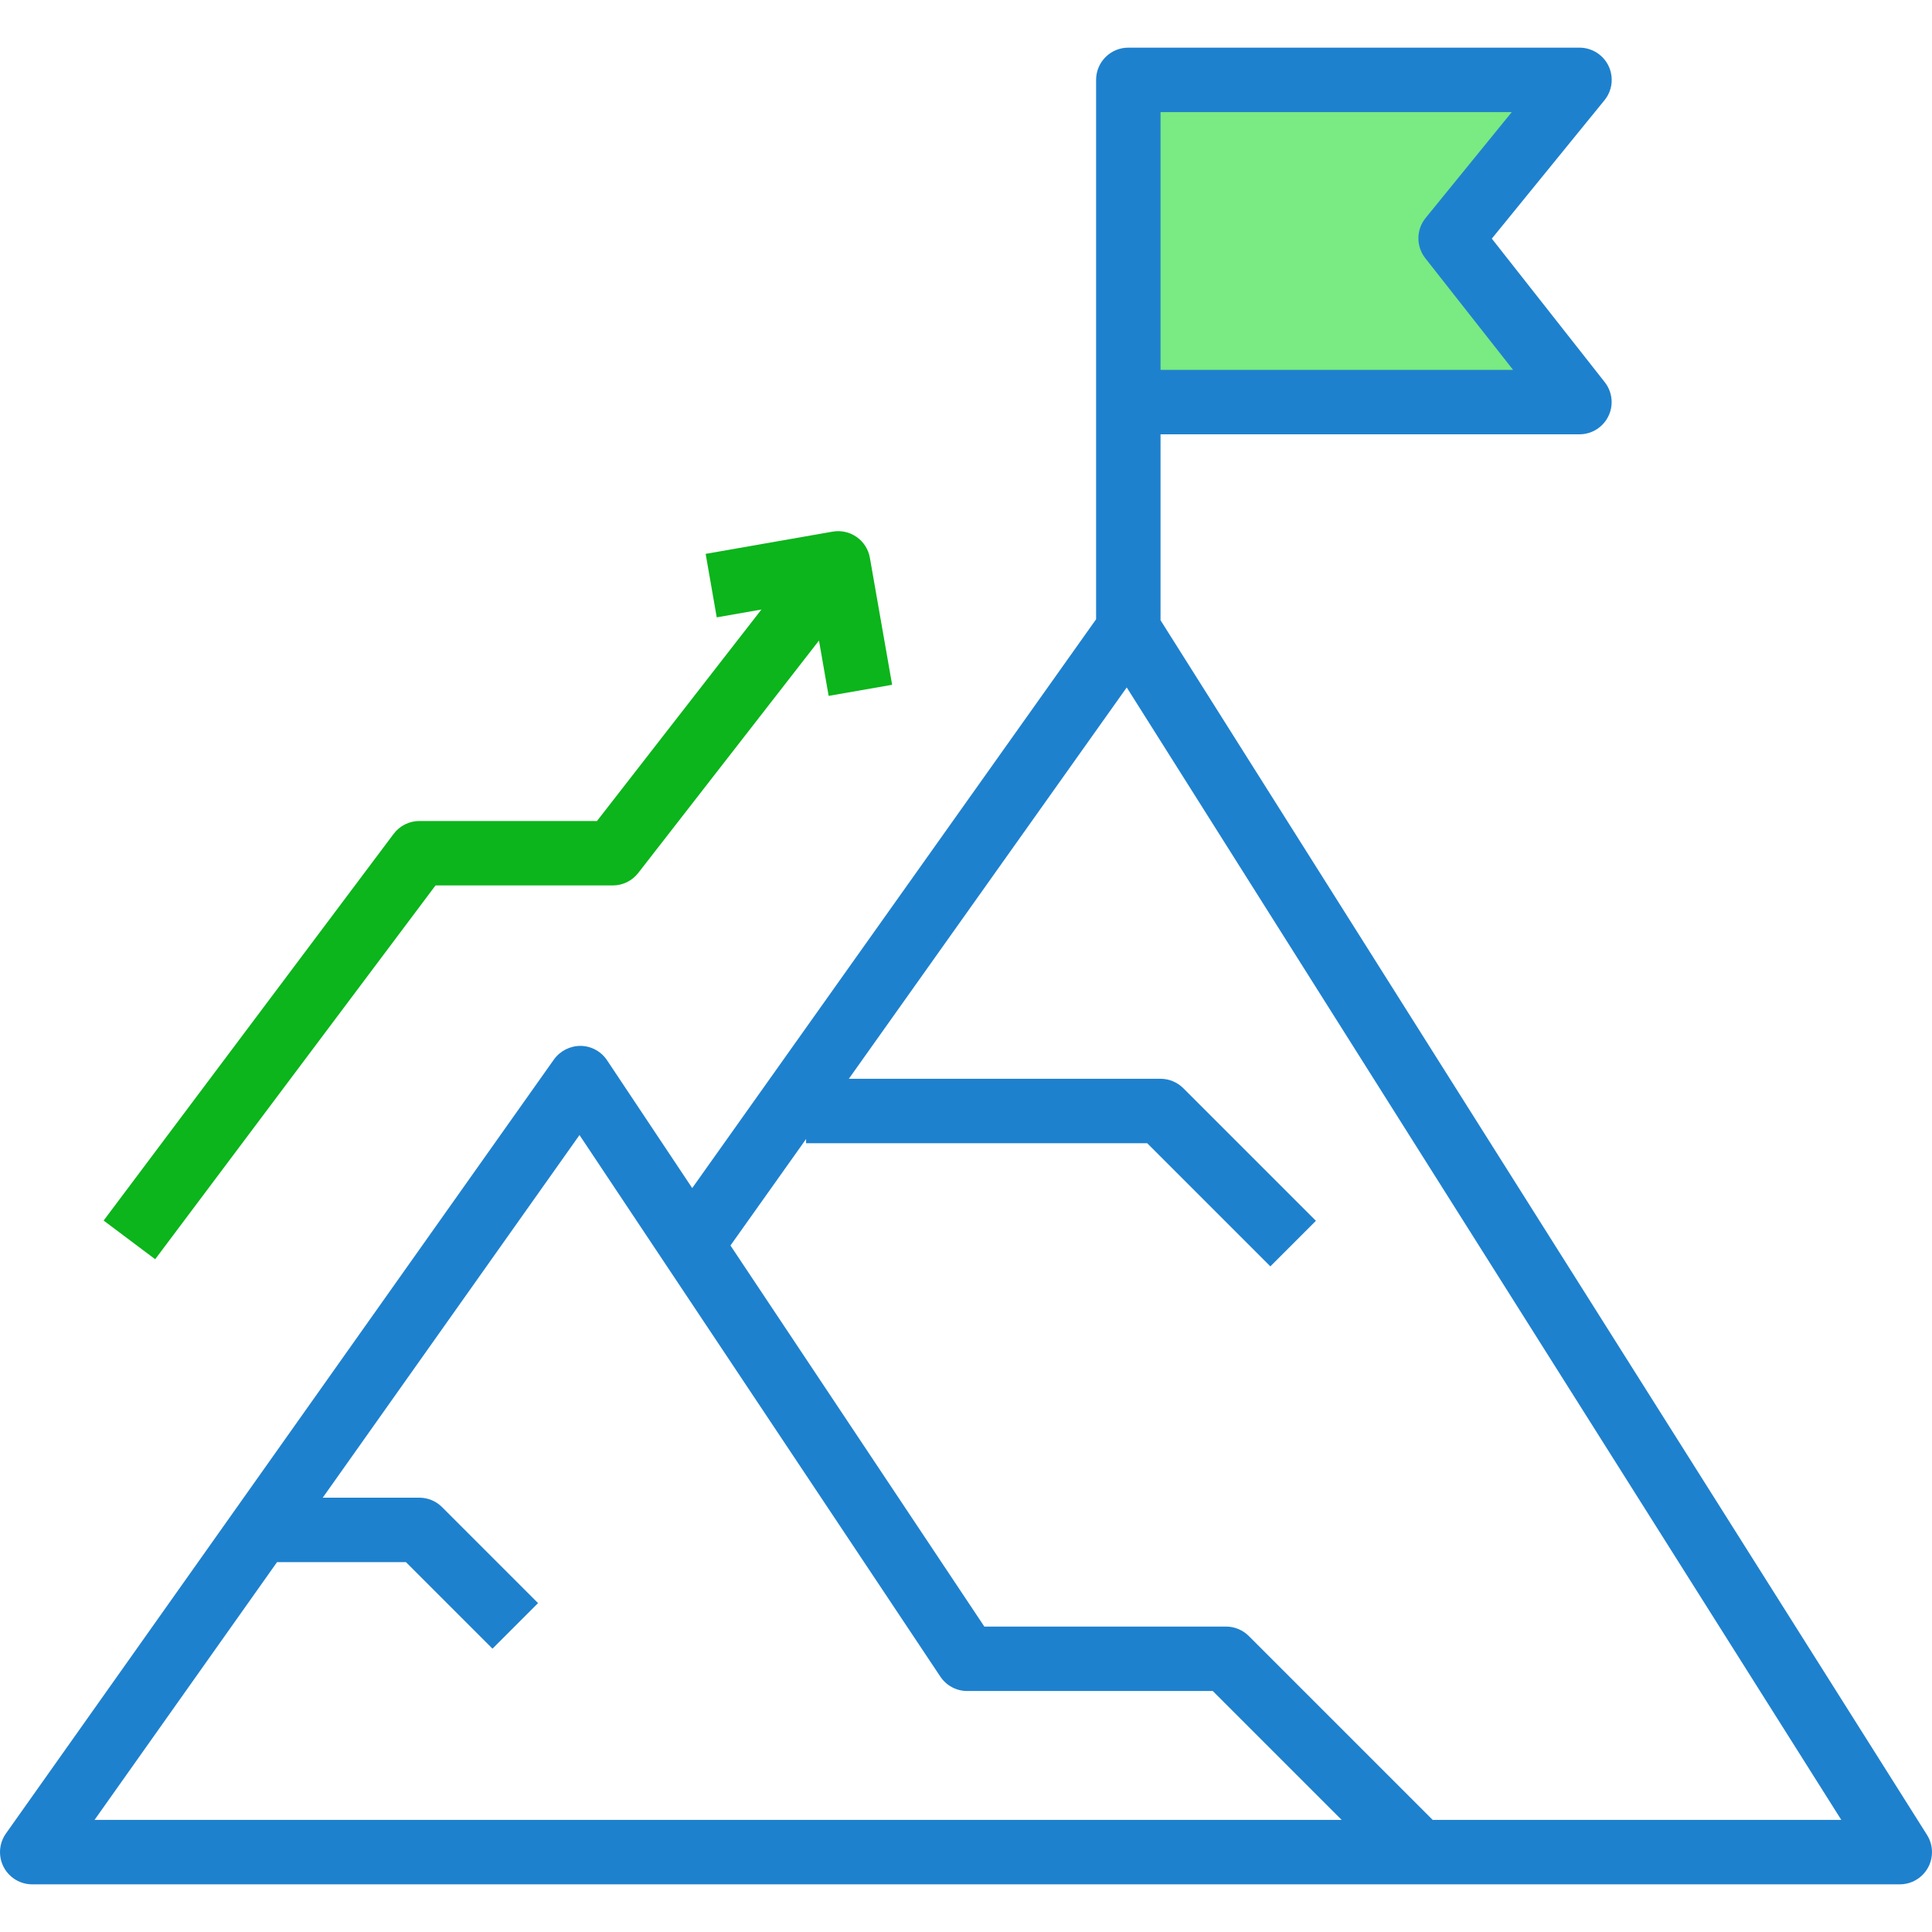
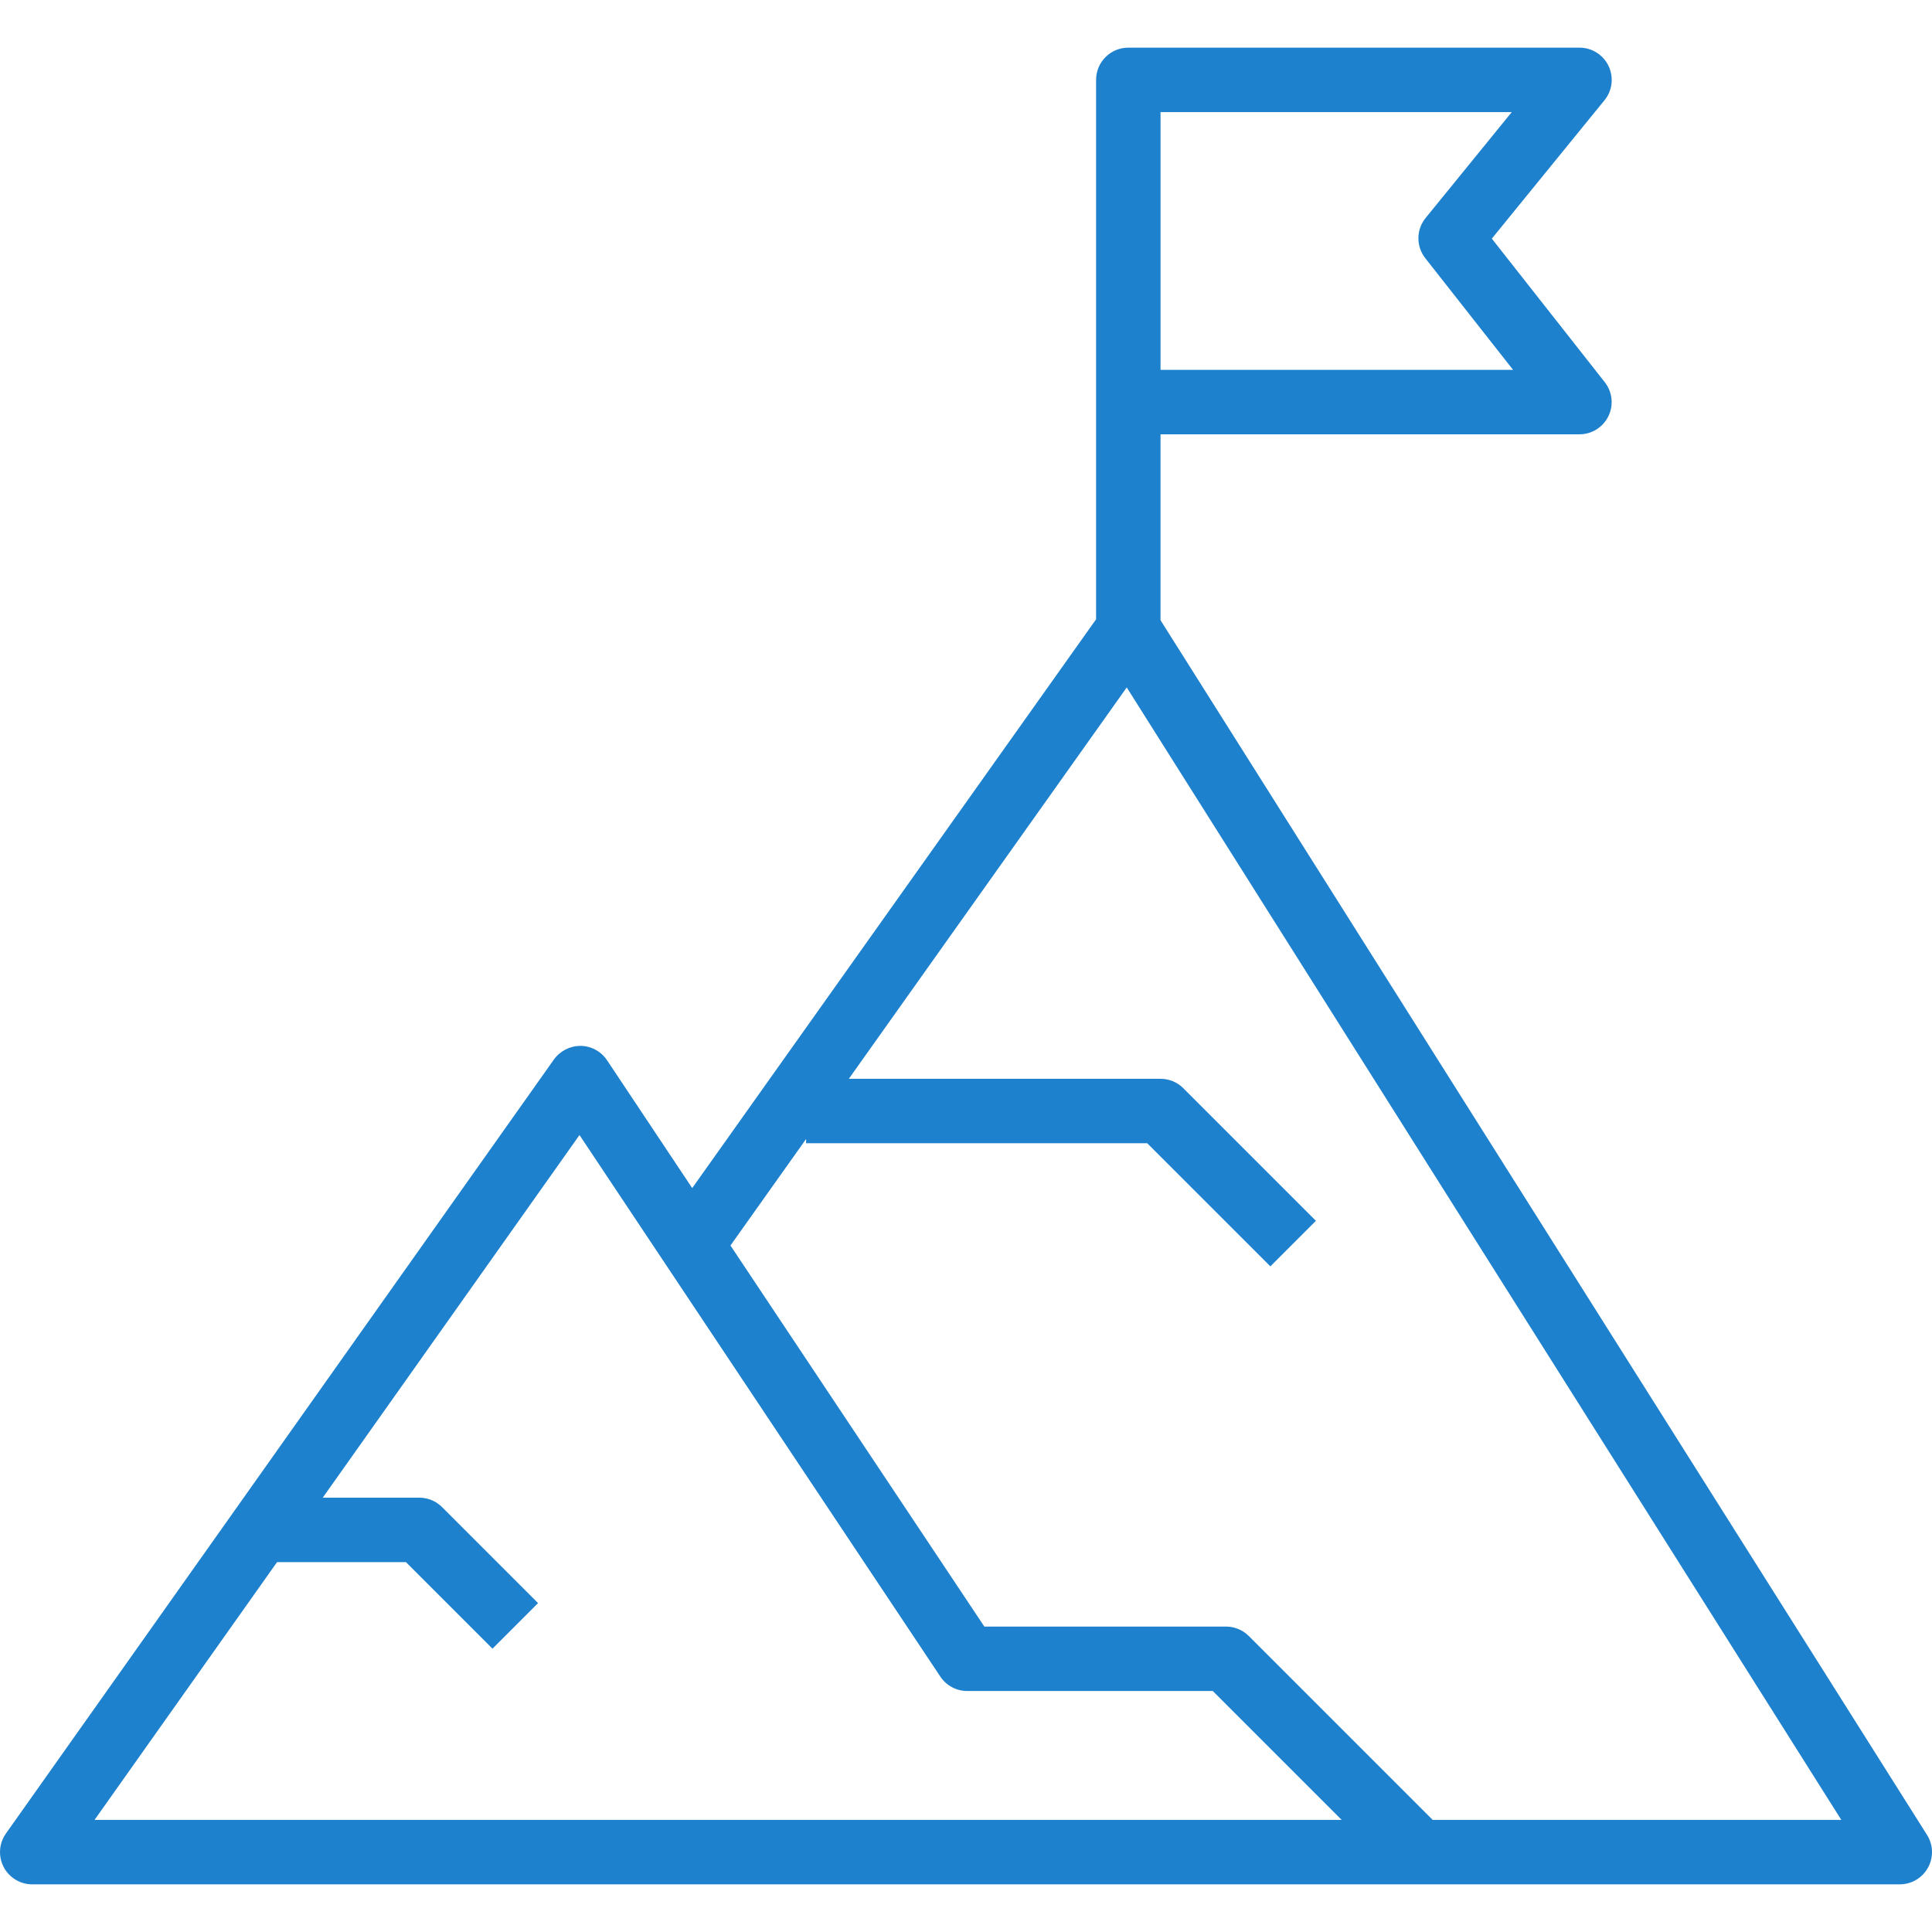
<svg xmlns="http://www.w3.org/2000/svg" version="1.1" id="Capa_1" x="0px" y="0px" width="800px" height="800px" viewBox="0 0 800 800" enable-background="new 0 0 800 800" xml:space="preserve">
-   <path fill="#7AEA82" d="M600.639,98.68l53.371-65.606H467.211v133.428H654.01L600.639,98.68z" />
  <g>
    <path fill="#1E81CE" d="M797.938,759.802l-317.385-502.97v-76.988H654.01c7.369-0.002,13.341-5.976,13.341-13.345   c0-2.99-1.005-5.893-2.854-8.244L617.73,98.813l46.7-57.374c4.62-5.741,3.713-14.14-2.028-18.76   c-2.378-1.913-5.34-2.954-8.393-2.949H467.211c-7.369,0-13.343,5.975-13.343,13.343v223.358L286.63,491.958l-35.265-52.931   c-2.435-3.66-6.518-5.887-10.915-5.95c-4.391-0.022-8.521,2.081-11.088,5.644L2.455,759.215c-4.26,6.012-2.837,14.342,3.176,18.6   c2.258,1.6,4.958,2.457,7.725,2.455H786.65c7.369,0.003,13.347-5.968,13.35-13.336C800.002,764.41,799.288,761.937,797.938,759.802   L797.938,759.802z M480.554,46.416H625.99l-35.665,43.831c-3.941,4.844-3.998,11.773-0.134,16.679l36.346,46.232H480.554V46.416z    M39.148,753.584l75.573-106.742h53.371l35.839,35.838l18.867-18.866l-39.748-39.748c-2.489-2.49-5.861-3.895-9.38-3.909h-40.029   l106.315-150.16l149.439,224.279c2.476,3.711,6.642,5.938,11.102,5.938h101.686l53.371,53.371H39.148L39.148,753.584z    M593.247,753.584L517.1,677.437c-2.502-2.502-5.895-3.909-9.434-3.909h-100.07L302.468,515.735l31.315-44.098v1.748h141.246   l50.997,50.995l18.866-18.866l-54.905-54.905c-2.502-2.502-5.895-3.91-9.434-3.91H351.489l115.067-162.048l295.89,468.933H593.247   L593.247,753.584z" />
-     <path fill="#0BB51B" d="M180.341,366.643h73.386c4.119,0.003,8.01-1.898,10.541-5.15l74.853-96.255l4.003,22.91l26.285-4.59   l-9.206-52.571c-1.268-7.258-8.18-12.113-15.438-10.848l-52.571,9.207l4.59,26.285l18.506-3.242l-68.088,87.569h-73.532   c-4.199,0-8.154,1.978-10.674,5.337L42.91,505.408l21.349,16.011L180.341,366.643z" />
  </g>
</svg>